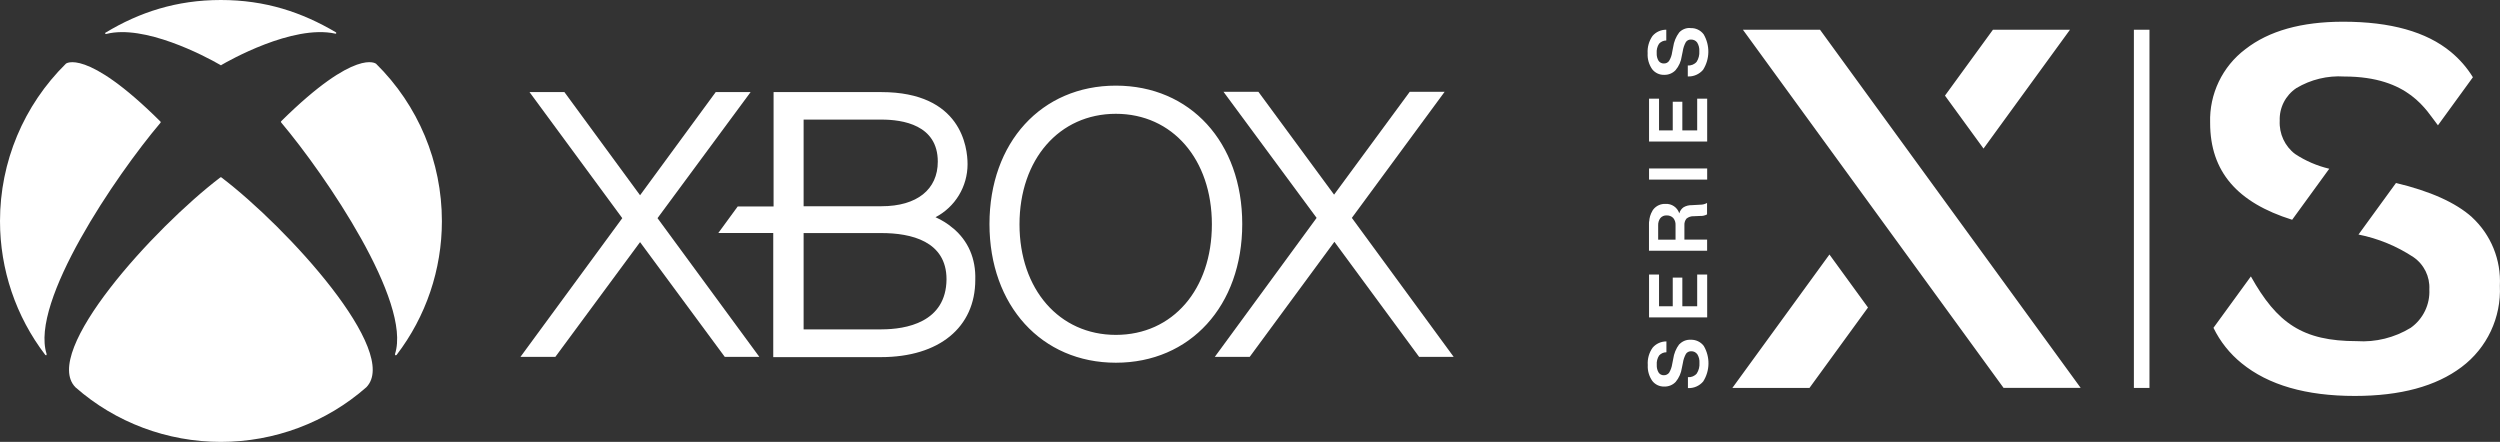
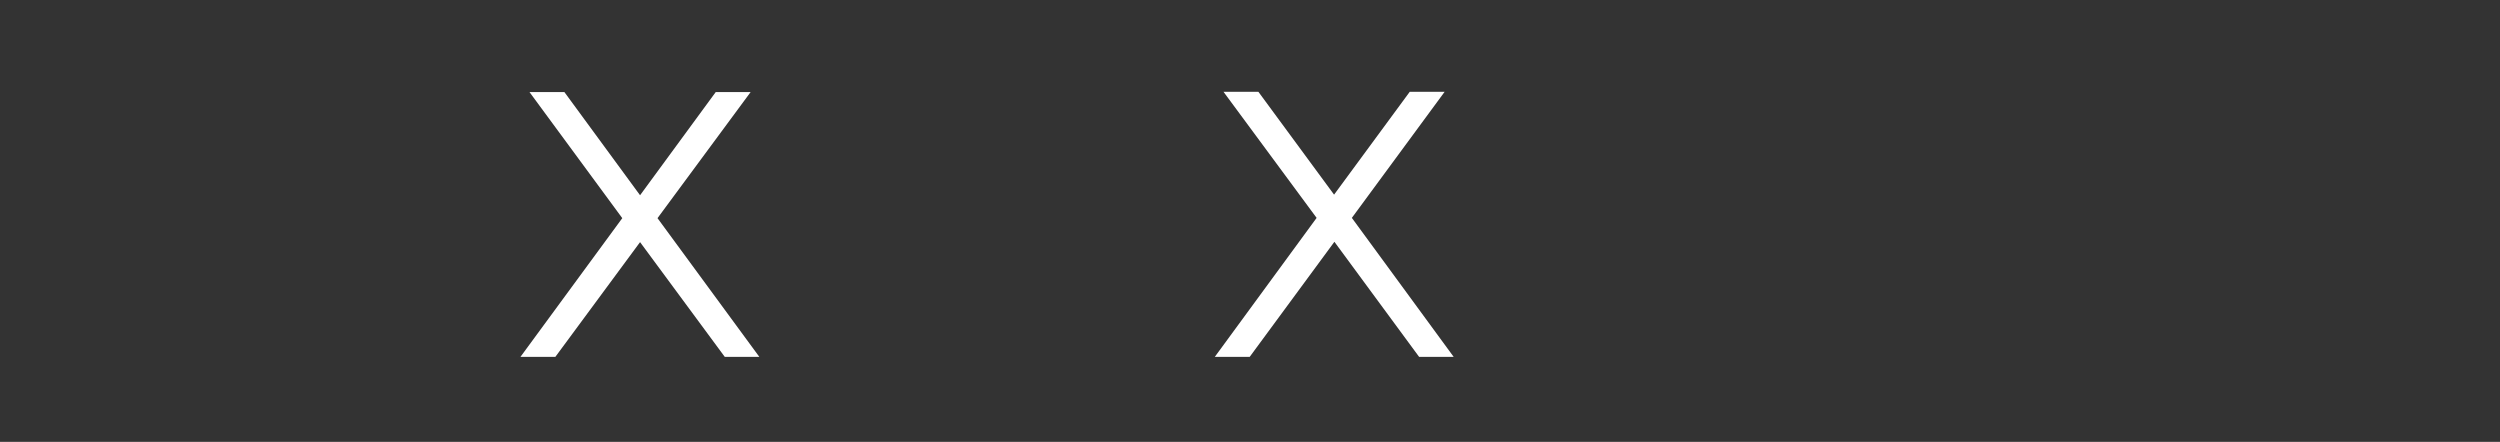
<svg xmlns="http://www.w3.org/2000/svg" id="Layer_1" version="1.1" viewBox="0 0 375.43 66.36">
  <rect x="0" y="0" width="375.43" height="66.36" fill="#333333" stroke="none" />
  <defs>
    <style>
      .st0 {
        fill: #fff;
      }
    </style>
  </defs>
  <g>
    <path class="st0" d="M213.11,53.59l-12.72-17.28-12.72,17.28h-5.24l15.29-20.87-13.98-18.93h5.24l11.36,15.44,11.36-15.44h5.24l-13.93,18.93,15.29,20.87h-5.19ZM114.03,53.59l-15.29-20.83,13.98-18.93h-5.24l-11.36,15.49-11.36-15.49h-5.24l13.93,18.93-15.29,20.83h5.24l12.72-17.23,12.72,17.23h5.19Z" />
-     <path class="st0" d="M143.11,34.27c-.78-.68-1.65-1.21-2.62-1.65,2.96-1.55,4.81-4.61,4.81-7.96,0-2.52-.92-10.83-12.96-10.83h-16.17v17.18h-5.39c-.68.92-2.28,3.11-2.91,3.98h8.25v18.64h16.17c8.74,0,14.17-4.47,14.17-11.6.1-3.2-1.07-5.87-3.35-7.77M120.68,17.96h11.7c3.16,0,8.45.78,8.45,6.31,0,4.17-3.11,6.7-8.45,6.7h-11.7v-13.01h0ZM132.38,49.47h-11.7v-14.47h11.7c4.42,0,9.76,1.21,9.76,6.94-.05,6.5-6.12,7.52-9.76,7.52M167.57,12.86c-11.17,0-18.98,8.54-18.98,20.78s7.82,20.83,18.98,20.83,18.98-8.54,18.98-20.83-7.82-20.78-18.98-20.78M167.57,50.29c-8.5,0-14.47-6.84-14.47-16.6s5.97-16.6,14.47-16.6,14.42,6.84,14.42,16.6-5.87,16.6-14.42,16.6M9.9,9.56h0C3.54,15.83,0,24.32,0,33.2c0,7.28,2.38,14.32,6.8,20.1.05.05.1.05.15.05.05-.05.05-.1.05-.19-2.52-7.82,10.39-26.8,17.09-34.71,0-.05.05-.05.05-.1s-.05-.1-.05-.1C12.82,7.04,9.81,9.61,9.9,9.56M56.46,9.56h0c6.36,6.26,9.9,14.76,9.9,23.64,0,7.28-2.38,14.32-6.8,20.1-.05.05-.1.05-.19.05-.05-.05-.05-.1-.05-.19,2.52-7.82-10.39-26.8-17.09-34.76t-.05-.1s.05-.1.05-.1c11.31-11.17,14.27-8.59,14.22-8.64M33.16,0c6.7,0,12.18,1.84,17.28,4.85.05.05.1.1.05.15s-.1.1-.15.05c-6.41-1.41-16.17,4.17-17.09,4.71l-.05.05s-.05,0-.1-.05c-2.43-1.41-11.46-6.12-17.14-4.66-.05,0-.15,0-.15-.05-.05-.05,0-.15.05-.15C20.92,1.84,26.51,0,33.16,0M33.16,26.6s.1.05.1.05c9.95,7.57,26.94,26.21,21.75,31.51h0c-6.02,5.29-13.79,8.2-21.84,8.2s-15.83-2.91-21.84-8.2h0c-5.19-5.29,11.8-23.93,21.75-31.51.05,0,.1-.05.1-.05" />
  </g>
-   <path class="st0" d="M344.22,33l5.57-7.66c-1.83-.43-3.56-1.18-5.13-2.21-1.55-1.18-2.41-3.05-2.31-4.99-.08-1.96.87-3.82,2.5-4.91,2.17-1.29,4.67-1.9,7.19-1.74h0c9.79,0,12.34,5.15,14.07,7.33l5.25-7.22c-.89-1.45-2.01-2.73-3.32-3.81-3.66-3.02-9.04-4.53-16.16-4.53-6.26,0-11.15,1.37-14.68,4.12-3.46,2.6-5.44,6.74-5.3,11.07,0,7.34,4.1,11.98,12.31,14.55ZM371.22,32.61c-2.45-2.19-6.26-3.9-11.41-5.13l-5.63,7.74c2.95.59,5.75,1.74,8.26,3.4,1.58,1.09,2.48,2.92,2.38,4.83.12,2.28-.94,4.46-2.8,5.78-2.43,1.48-5.26,2.19-8.1,2h0c-8.14,0-11.98-2.7-15.9-9.72h0l-5.62,7.72c1,2.06,2.45,3.88,4.23,5.32,4.01,3.27,9.67,4.91,16.99,4.91,6.86,0,12.21-1.45,16.04-4.34,3.82-2.86,5.97-7.43,5.75-12.2.2-3.89-1.33-7.67-4.2-10.31h0ZM322.8,58.26h-2.35V4.47h2.34v53.79ZM253.86,4.22c.77-.04,1.51.31,1.98.93.97,1.66.94,3.72-.09,5.34-.57.66-1.41,1.03-2.28.99h-.01v-1.65h.01c.5.04,1-.17,1.32-.55.3-.47.44-1.03.4-1.59.03-.45-.08-.91-.32-1.3-.21-.3-.56-.46-.93-.45-.3-.02-.6.13-.77.38-.24.43-.4.9-.47,1.39l-.15.73c-.1.77-.42,1.5-.93,2.1-.45.47-1.07.72-1.72.7-.7.02-1.37-.3-1.8-.86-.48-.7-.72-1.53-.67-2.37-.06-.93.2-1.85.73-2.61.51-.6,1.27-.94,2.06-.94h.01v1.62h0c-.42,0-.81.18-1.09.49-.27.42-.39.92-.35,1.41-.02.4.07.81.28,1.15.18.26.47.41.78.4.31.02.61-.12.79-.37.25-.4.41-.85.47-1.32l.15-.76c.11-.8.42-1.56.91-2.21.43-.46,1.04-.7,1.67-.67h0ZM252.18,51.69c-.49.65-.8,1.41-.91,2.21l-.15.76c-.07.47-.23.92-.47,1.32-.19.24-.49.38-.79.37-.31.01-.61-.14-.78-.4-.21-.35-.3-.75-.28-1.15-.04-.5.08-.99.35-1.41.28-.31.67-.49,1.09-.49h.01v-1.63h-.01c-.79,0-1.55.34-2.06.94-.54.76-.8,1.68-.73,2.61-.05.84.19,1.68.67,2.37.42.56,1.1.88,1.8.86.65.02,1.27-.23,1.72-.7.5-.6.82-1.33.93-2.1l.15-.73c.07-.49.23-.96.47-1.39.17-.25.47-.39.77-.38.37-.02.71.15.93.45.24.39.35.84.32,1.3.04.56-.1,1.11-.4,1.59-.33.39-.82.59-1.32.55h-.01v1.64h.01c.87.04,1.71-.32,2.28-.99,1.03-1.62,1.06-3.68.09-5.34-.47-.62-1.21-.96-1.98-.93-.63-.03-1.25.22-1.68.68h0s0,0,0,0ZM256.35,30.47v1.73h0c-.32.17-.68.25-1.04.23l-.95.04c-.4-.02-.79.11-1.1.36-.23.29-.34.65-.31,1.02v2.13h3.41v1.67h-8.73v-3.95c0-.19,0-.38.03-.57v.18c.02-.59.19-1.16.5-1.67l-.07.09c.06-.1.13-.2.21-.3.44-.54,1.11-.84,1.8-.81.94-.06,1.8.53,2.08,1.42.1-.37.33-.7.65-.92.37-.21.79-.32,1.21-.31l1.29-.07c.35,0,.7-.08,1.01-.26h.02ZM250.28,32.35c-.36-.02-.71.13-.94.4-.24.32-.35.72-.33,1.12v2.12h2.61v-2.19c.02-.39-.1-.77-.35-1.07-.26-.26-.63-.4-1-.38h0ZM247.64,26.97h8.73v-1.67h-8.73v1.67ZM249.14,14.82h-1.5v6.43h8.73v-6.43h-1.5v4.76h-2.23v-4.3h-1.44v4.3h-2.06v-4.76ZM249.14,41.23h-1.5v6.43h8.73v-6.43h-1.5v4.76h-2.23v-4.3h-1.44v4.3h-2.06v-4.76ZM260.15,58.26h11.58l8.79-12.08-5.79-7.96-14.58,20.04ZM310.86,4.47h-11.58l-7.2,9.89,5.79,7.95,12.98-17.84ZM273.32,4.47h-11.58l39.14,53.78h11.58l-39.14-53.78Z" />
</svg>